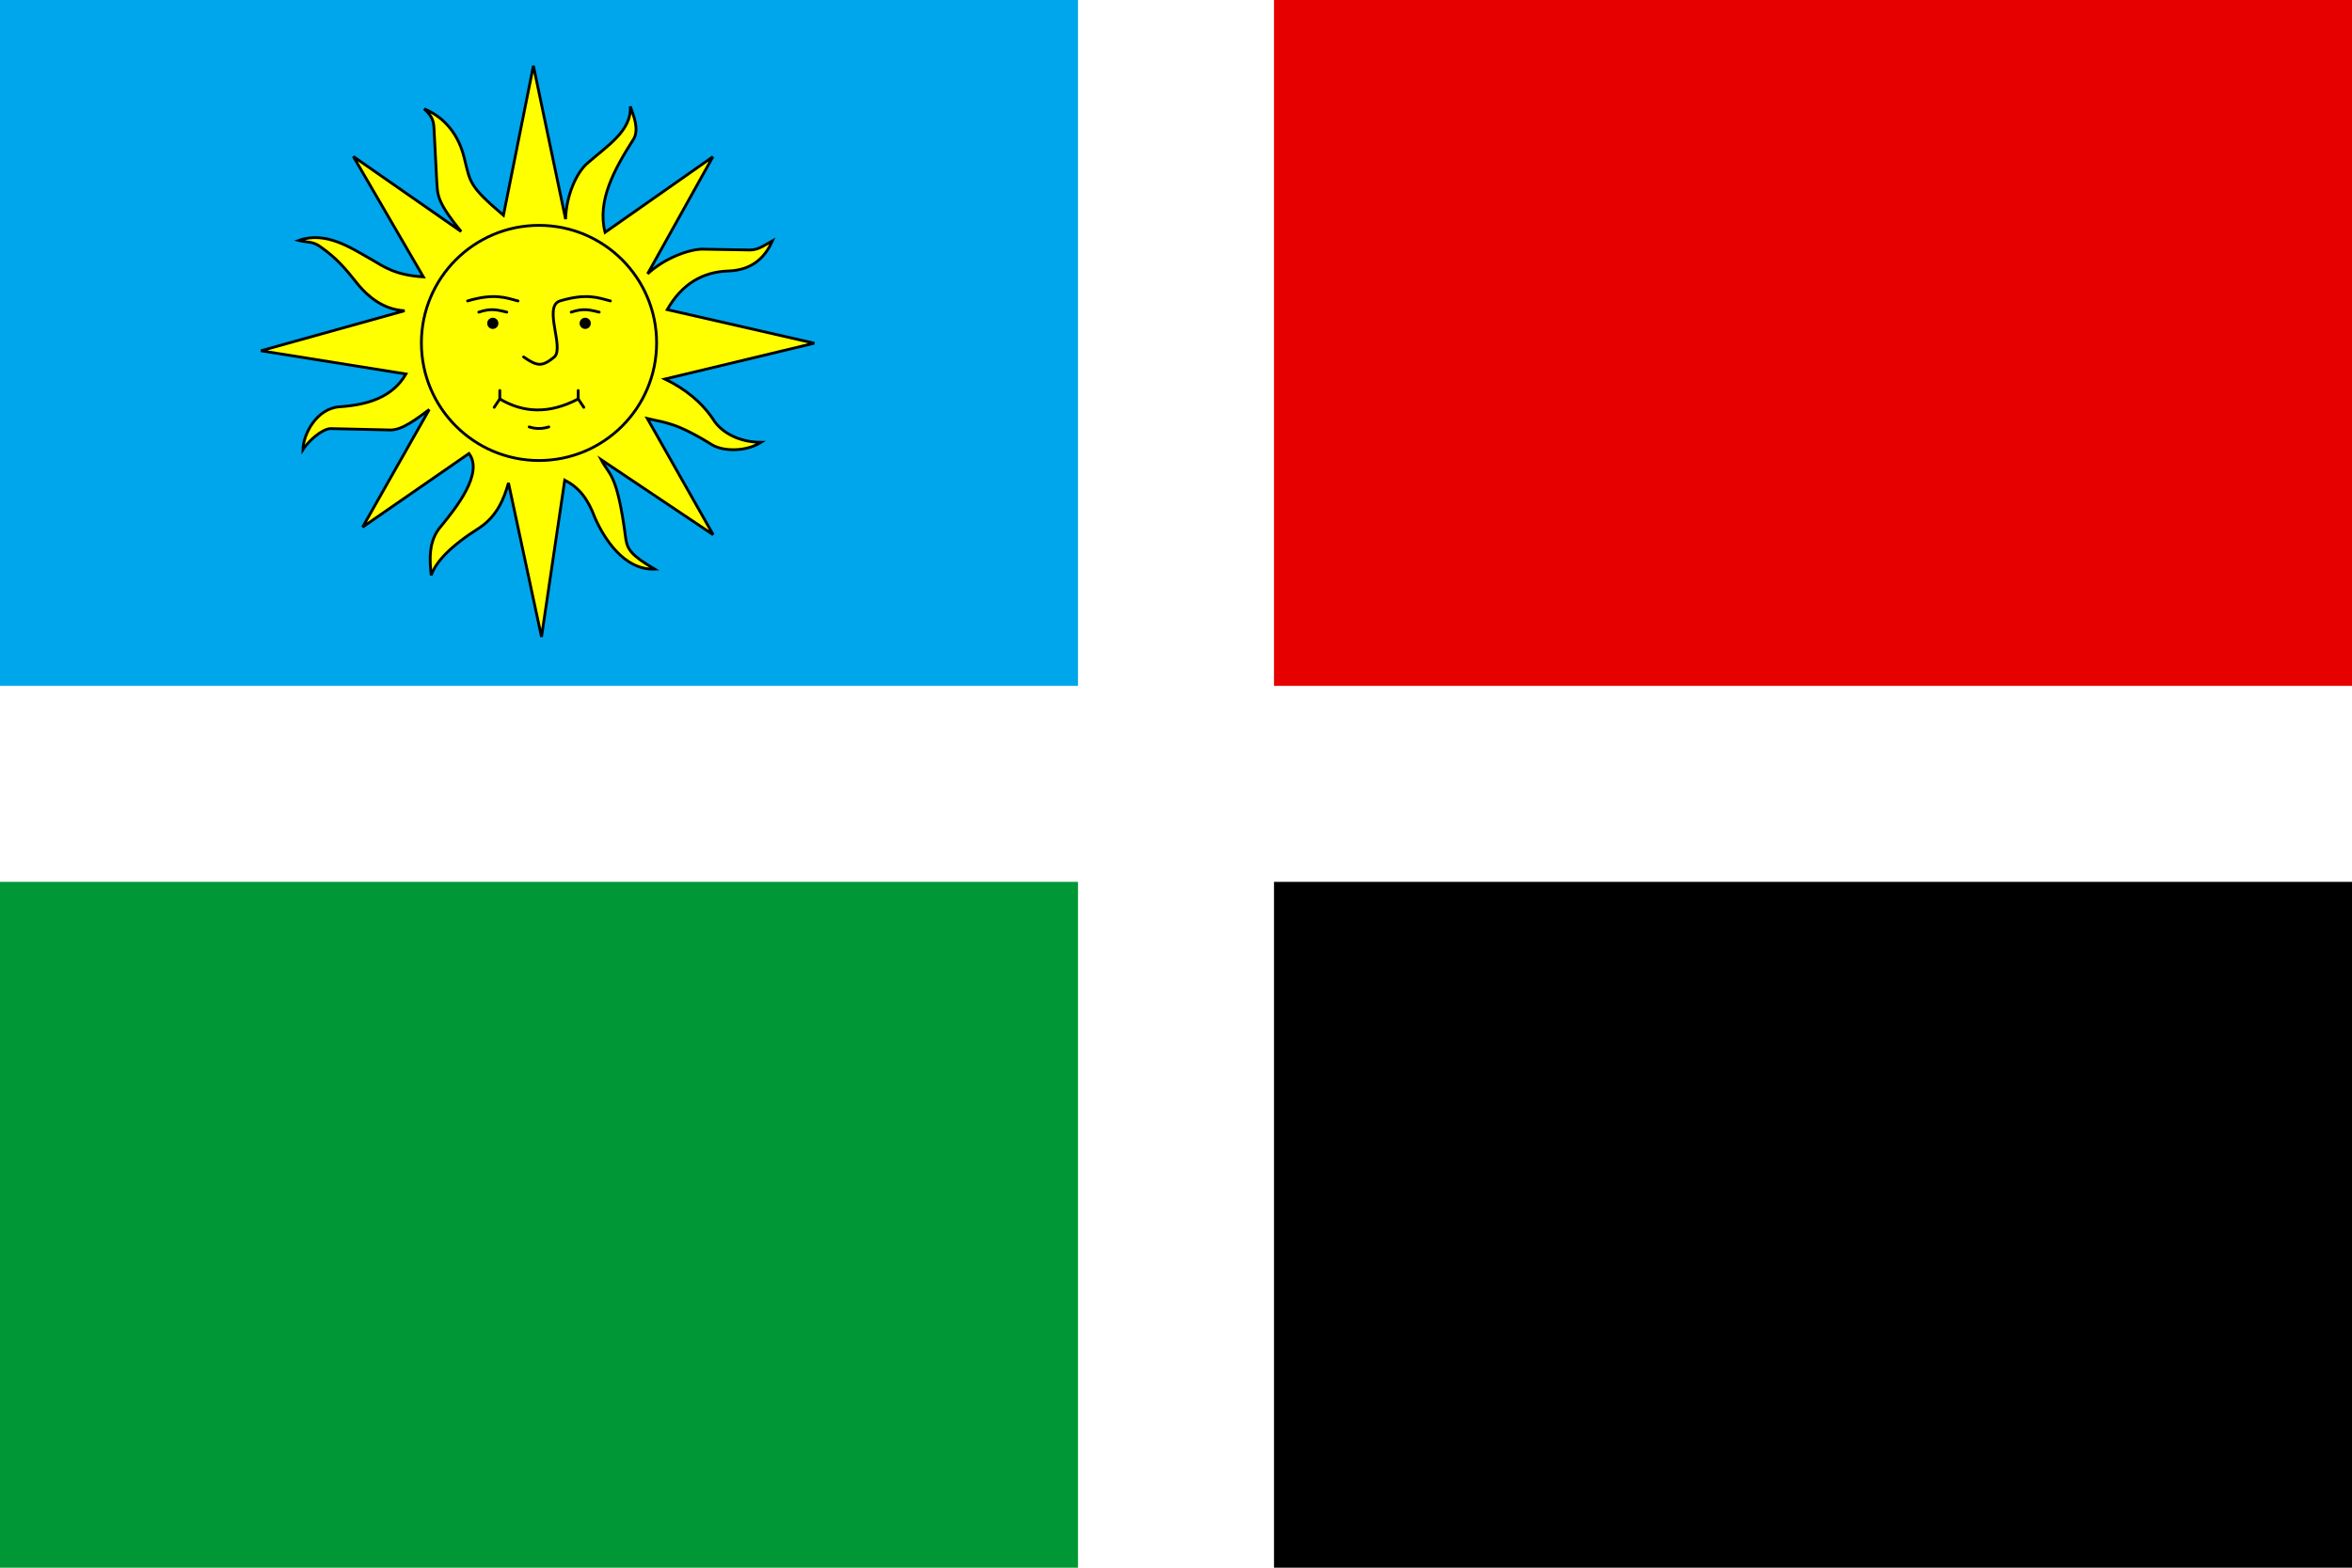
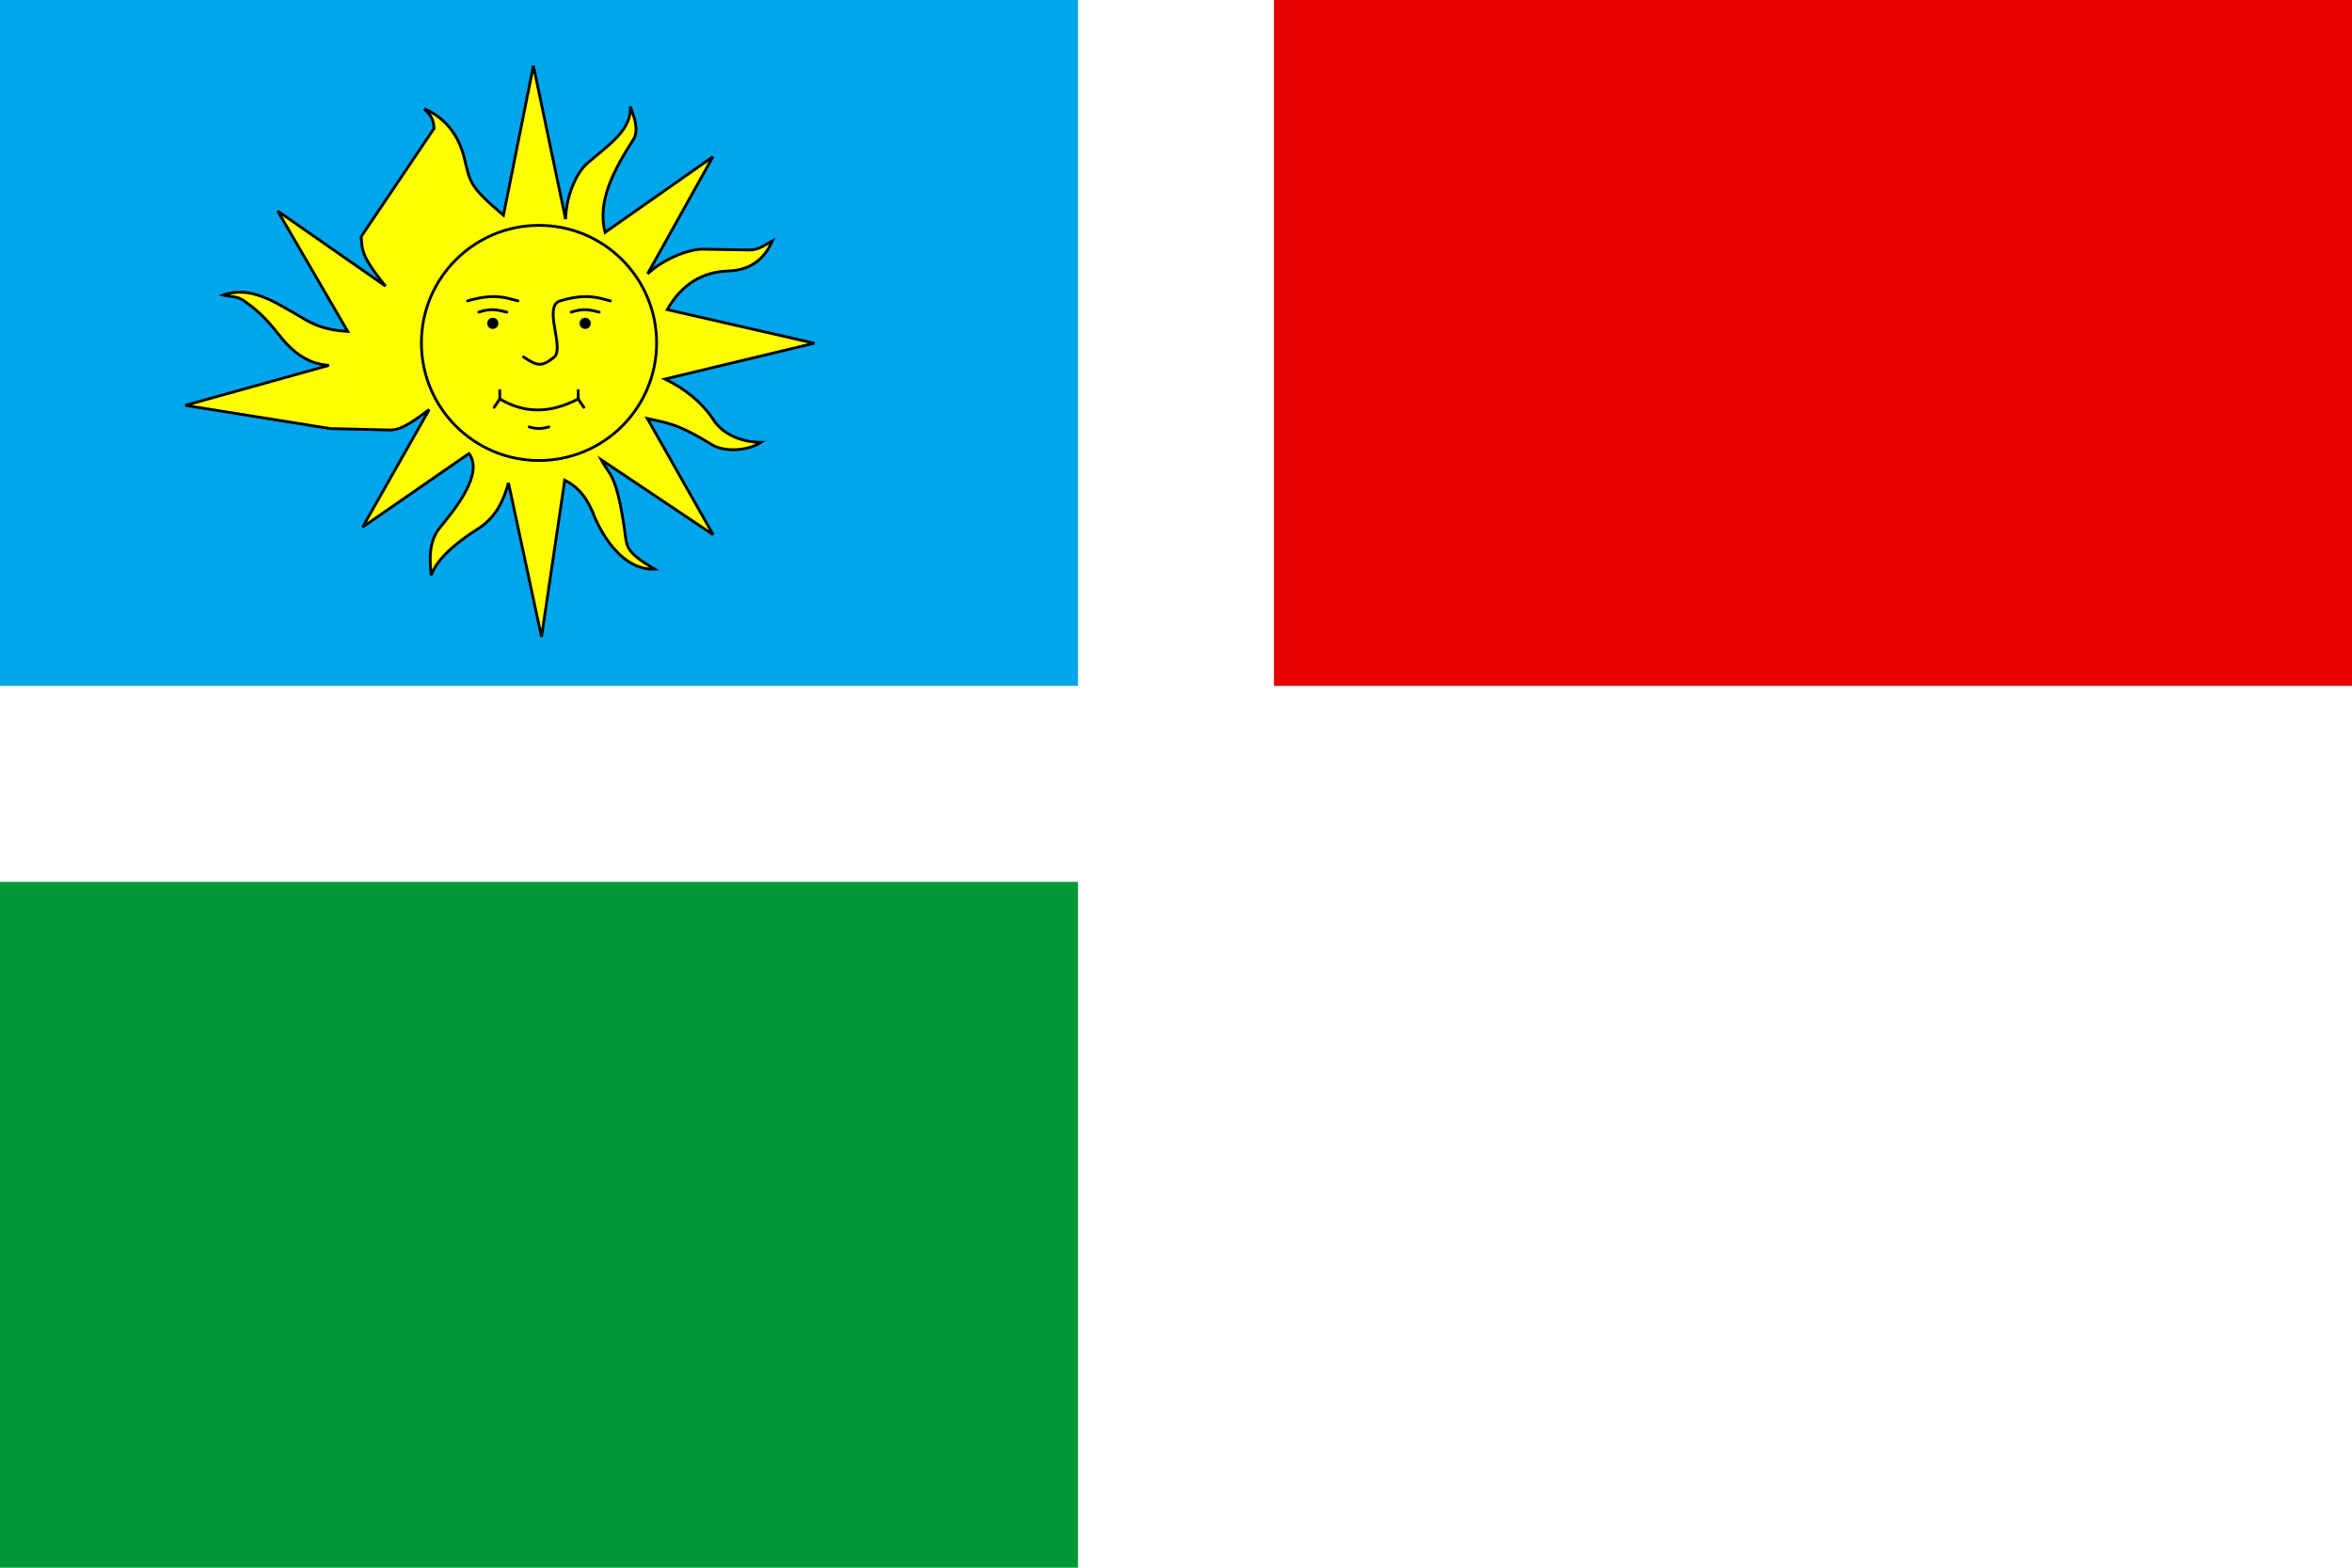
<svg xmlns="http://www.w3.org/2000/svg" height="560px" width="840px">
-   <rect style="fill:white" x="0" y="0" height="560px" width="840px" />
  <rect style="fill:#00a6eb" x="0" y="0" height="245px" width="385px" />
  <rect style="fill:#e60000" x="455" y="0" height="245px" width="385px" />
  <rect style="fill:#009836" x="0" y="315" height="245px" width="385px" />
-   <rect style="fill:black" x="455" y="315" height="245px" width="385px" />
  <g transform="translate(-182.5,-127.5)">
-     <path style="fill:yellow; stroke:black; stroke-width:1px; stroke-linejoin:miter;" d="m 373,151 11.5,54.8 c 0.2,-8.4 3.9,-16.7 7.8,-20 6.9,-6.1 15.9,-11.6   15.3,-20.3 1.3,3.5 3.1,8.1 1.3,11.5 -7.1,11.1 -13.2,22.3 -10.3,33.5   l 38.5,-27 -23.3,41.8 c 6,-5.5 14.3,-8.6 19.3,-8.8 l 17.3,0.3   c 3.1,-0 5.6,-2 8,-3.3 -2.4,5.3 -6.6,10.5 -15.8,10.8 -9,0.3   -16.5,4.5 -21.8,13.8 l 52.5,12 -53.3,12.8 c 7,3.4 13.4,8.3 17.8,15.3   3.8,5 10.3,7.3 16.5,7.3 -5.4,3.4 -13.2,3.3 -17.3,1 -13.3,-8.3   -17.2,-8 -23.3,-9.5 l 23.5,41.5 -40,-26.8 c 2.9,5.7 5.7,4.4 8.8,28.3 0.6,3.7   1.8,5.8 10.3,10.8 -11.1,0.4 -18.2,-11.3 -21.3,-18.3 -2.6,-7 -5.8,-10.9   -10.8,-13.5 l -8.3,56 -11.8,-55 c -1.5,5.4 -4,11.8 -10.3,16 -10.6,6.7 -15.6,12.2   -17.3,17 -0.5,-5.1 -1.2,-12.2 3.5,-17.5 5.4,-6.6 15.3,-19 10,-26 l -38,26.3 23.8,-42   c -4.2,3.1 -9.5,7.3 -13.8,7.3 l -21.5,-0.5 c -3.1,0.2 -7.8,4.4 -9.8,7.5 0.1,-5.5   4.9,-14.8 13.2,-15.3 9.9,-0.7 18.7,-3.3 23.6,-11.7 l -51.8,-8.3 51.3,-14.3   c -7.7,-0.4 -13.1,-5.2 -16.4,-9.1 -5.3,-6.7 -8.1,-9.8 -13.6,-13.7 -2.7,-2.1   -5.2,-1.6 -7.8,-2.3 9.7,-3.5 18.7,2.7 26,6.8 4.7,2.8 8.7,5.6 18.5,6.2   l -25,-43 38.5,26.8 c -9.1,-11.1 -8.3,-13.4 -8.7,-17.7 L 337.5,173.4   c -0.1,-3.5 -1.3,-4.9 -3.5,-7 5.1,2 11.8,7.1 14.3,17.5 2.2,8.7 1.5,9.9 14,20.5 z" />
+     <path style="fill:yellow; stroke:black; stroke-width:1px; stroke-linejoin:miter;" d="m 373,151 11.5,54.8 c 0.2,-8.4 3.9,-16.7 7.8,-20 6.9,-6.1 15.9,-11.6   15.3,-20.3 1.3,3.5 3.1,8.1 1.3,11.5 -7.1,11.1 -13.2,22.3 -10.3,33.5   l 38.5,-27 -23.3,41.8 c 6,-5.5 14.3,-8.6 19.3,-8.8 l 17.3,0.3   c 3.1,-0 5.6,-2 8,-3.3 -2.4,5.3 -6.6,10.5 -15.8,10.8 -9,0.3   -16.5,4.5 -21.8,13.8 l 52.5,12 -53.3,12.8 c 7,3.4 13.4,8.3 17.8,15.3   3.8,5 10.3,7.3 16.5,7.3 -5.4,3.4 -13.2,3.3 -17.3,1 -13.3,-8.3   -17.2,-8 -23.3,-9.5 l 23.5,41.5 -40,-26.8 c 2.9,5.7 5.7,4.4 8.8,28.3 0.6,3.7   1.8,5.8 10.3,10.8 -11.1,0.4 -18.2,-11.3 -21.3,-18.3 -2.6,-7 -5.8,-10.9   -10.8,-13.5 l -8.3,56 -11.8,-55 c -1.5,5.4 -4,11.8 -10.3,16 -10.6,6.7 -15.6,12.2   -17.3,17 -0.5,-5.1 -1.2,-12.2 3.5,-17.5 5.4,-6.6 15.3,-19 10,-26 l -38,26.3 23.8,-42   c -4.2,3.1 -9.5,7.3 -13.8,7.3 l -21.5,-0.5 l -51.8,-8.3 51.3,-14.3   c -7.7,-0.4 -13.1,-5.2 -16.4,-9.1 -5.3,-6.7 -8.1,-9.8 -13.6,-13.7 -2.7,-2.1   -5.2,-1.6 -7.8,-2.3 9.7,-3.5 18.7,2.7 26,6.8 4.7,2.8 8.7,5.6 18.5,6.2   l -25,-43 38.5,26.8 c -9.1,-11.1 -8.3,-13.4 -8.7,-17.7 L 337.5,173.4   c -0.1,-3.5 -1.3,-4.9 -3.5,-7 5.1,2 11.8,7.1 14.3,17.5 2.2,8.7 1.5,9.9 14,20.5 z" />
    <circle cx="375px" cy="250px" r="42px" style="fill:none; stroke:black; stroke-width:1px;" />
    <path style="stroke:black;stroke-width:1px;stroke-linecap:round;fill:none" d="M 349.5,235 c 9.4,-2.8 13.5,-1.2 18,0   M 369.5,255 c 5,3.5 6.7,3.5 11,0 3.6,-3.4 -4.1,-18.1 2,-20 9.4,-2.8 13.5,-1.2 18,0   M 353.5,239 c 4.64,-1.56 6.9,-0.7 10,0  M 386.5,239 c 4.64,-1.56 6.9,-0.7 10,0  M 361,270 c 8.5,5.1 17.8,5.4 28,0 M 378.5,280 c -2.2,0.7 -4.6,0.8 -7,0  M 359,273 l 2,-3 v-3 M 391,273 l -2,-3 v-3" />
    <circle cx="358.5px" cy="243px" r="2px" style="fill:black" />
    <circle cx="391.5px" cy="243px" r="2px" style="fill:black" />
  </g>
</svg>